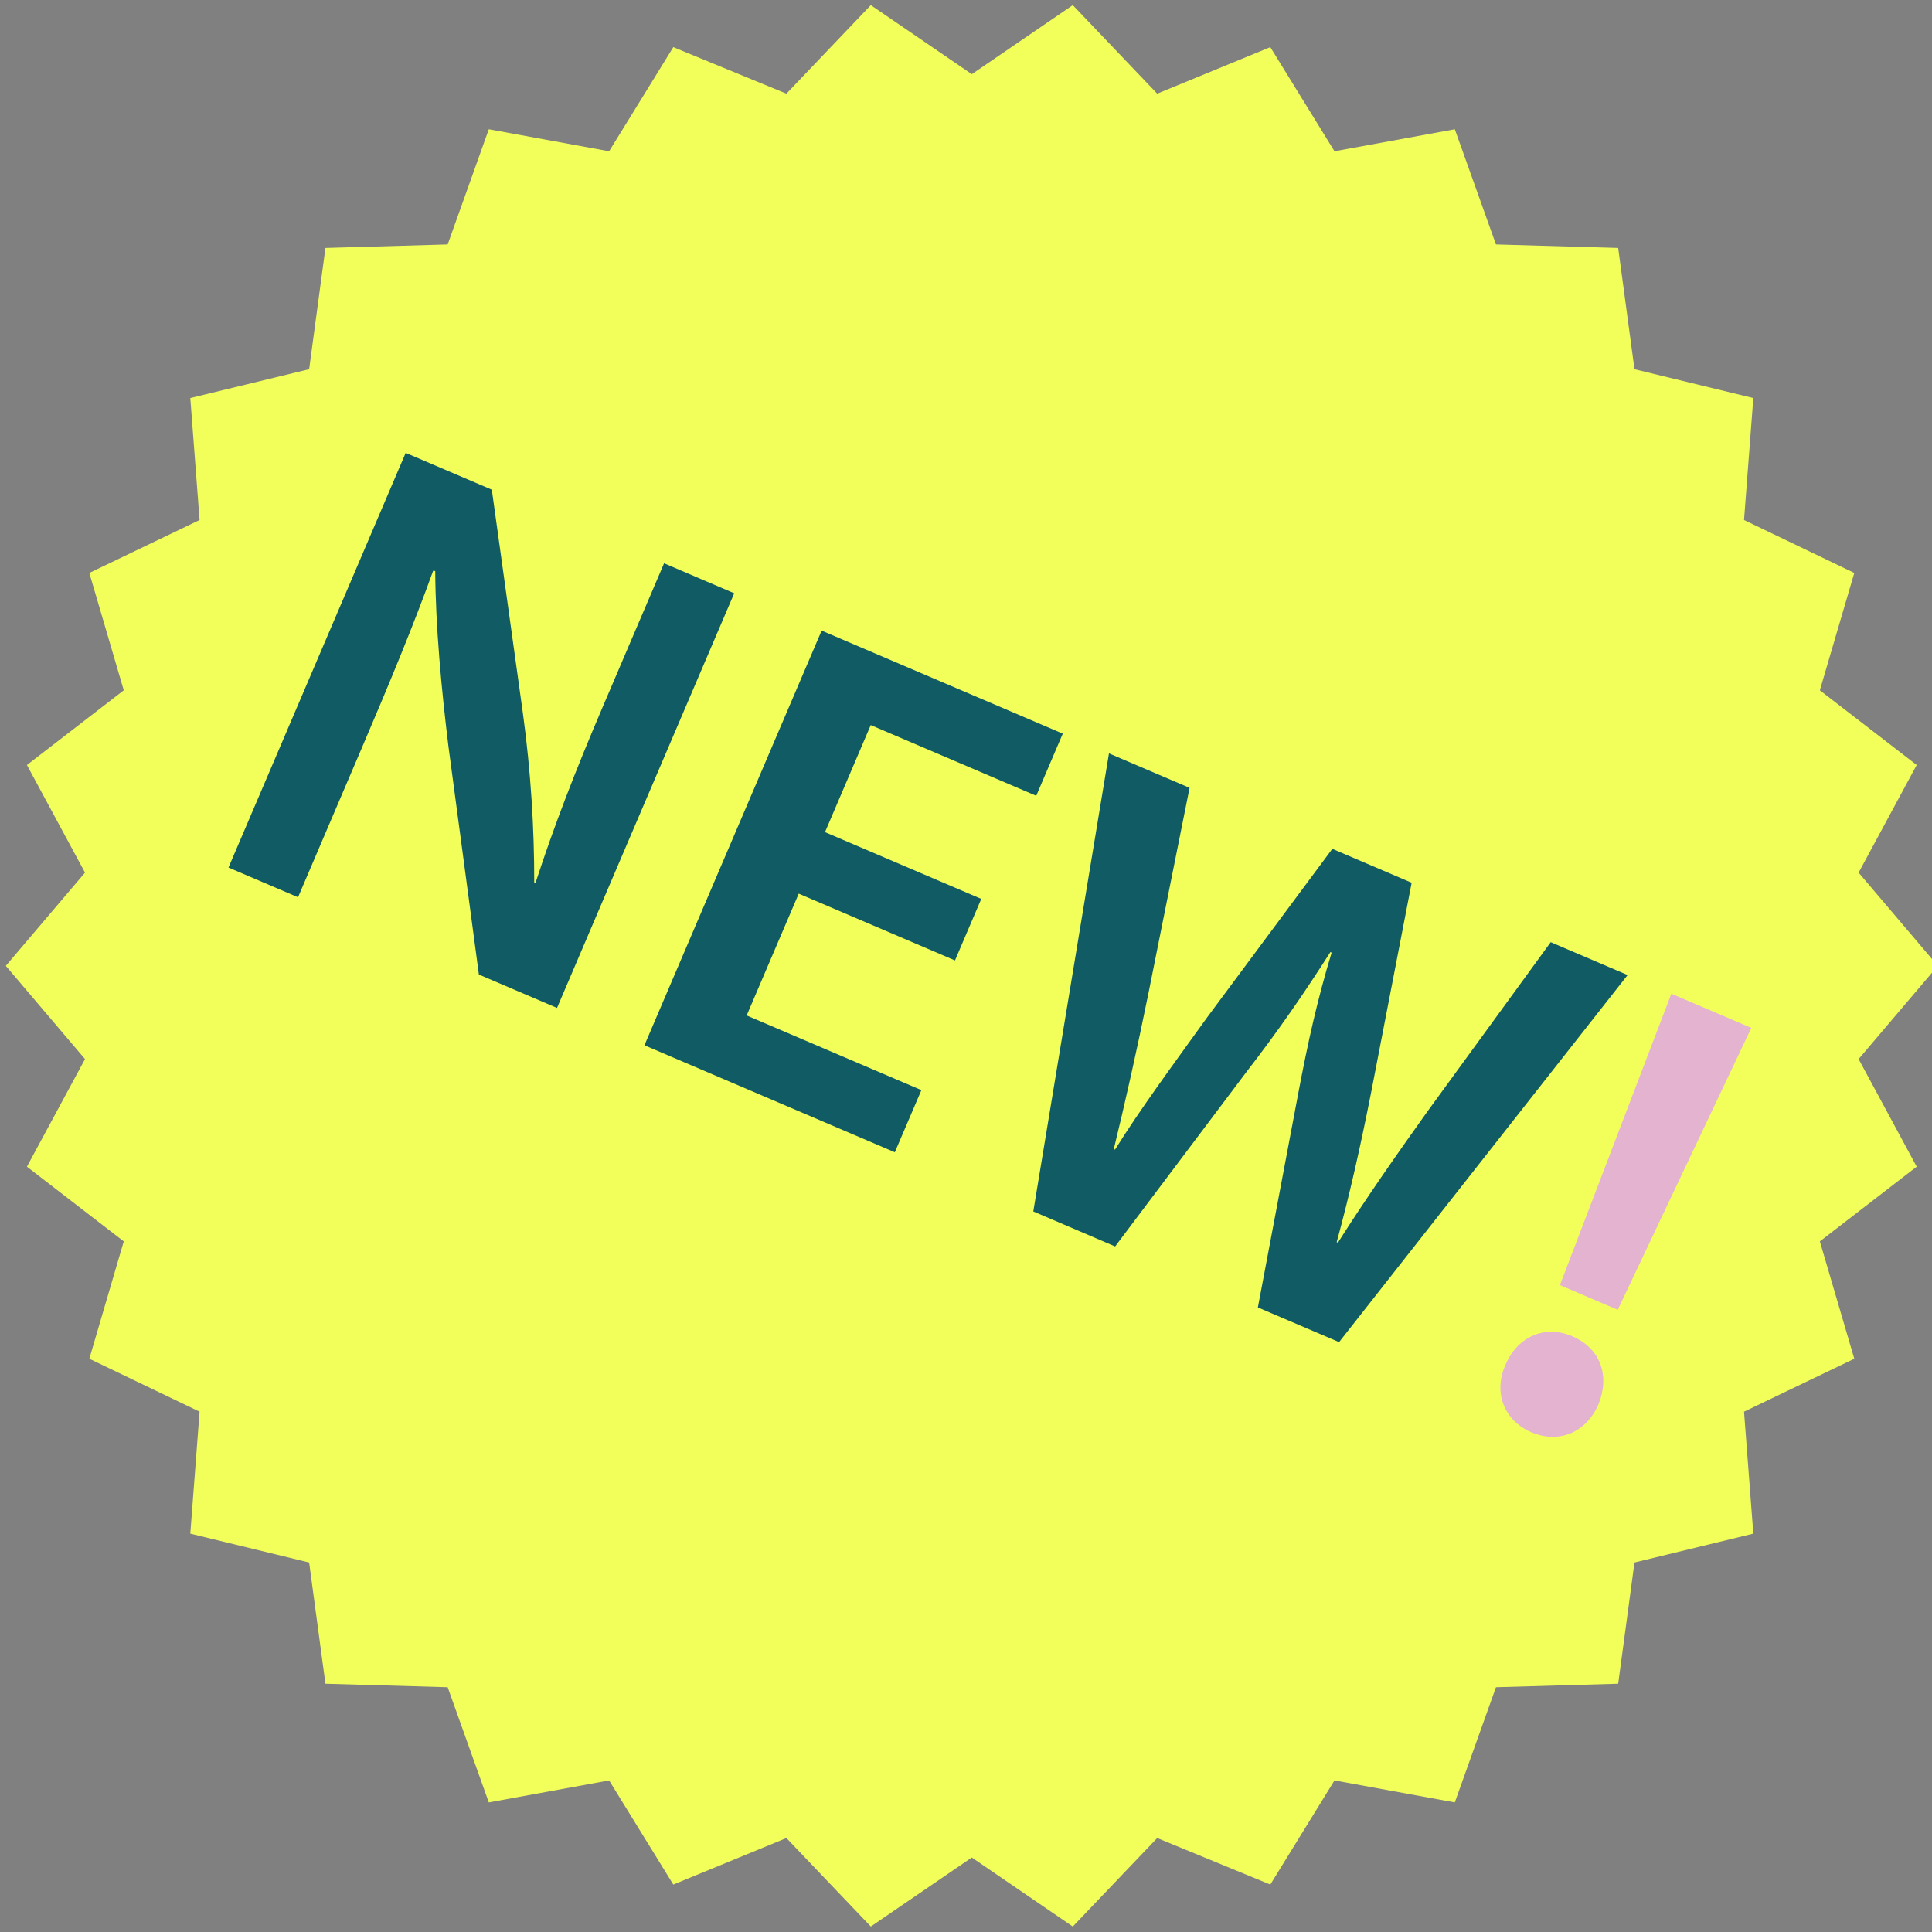
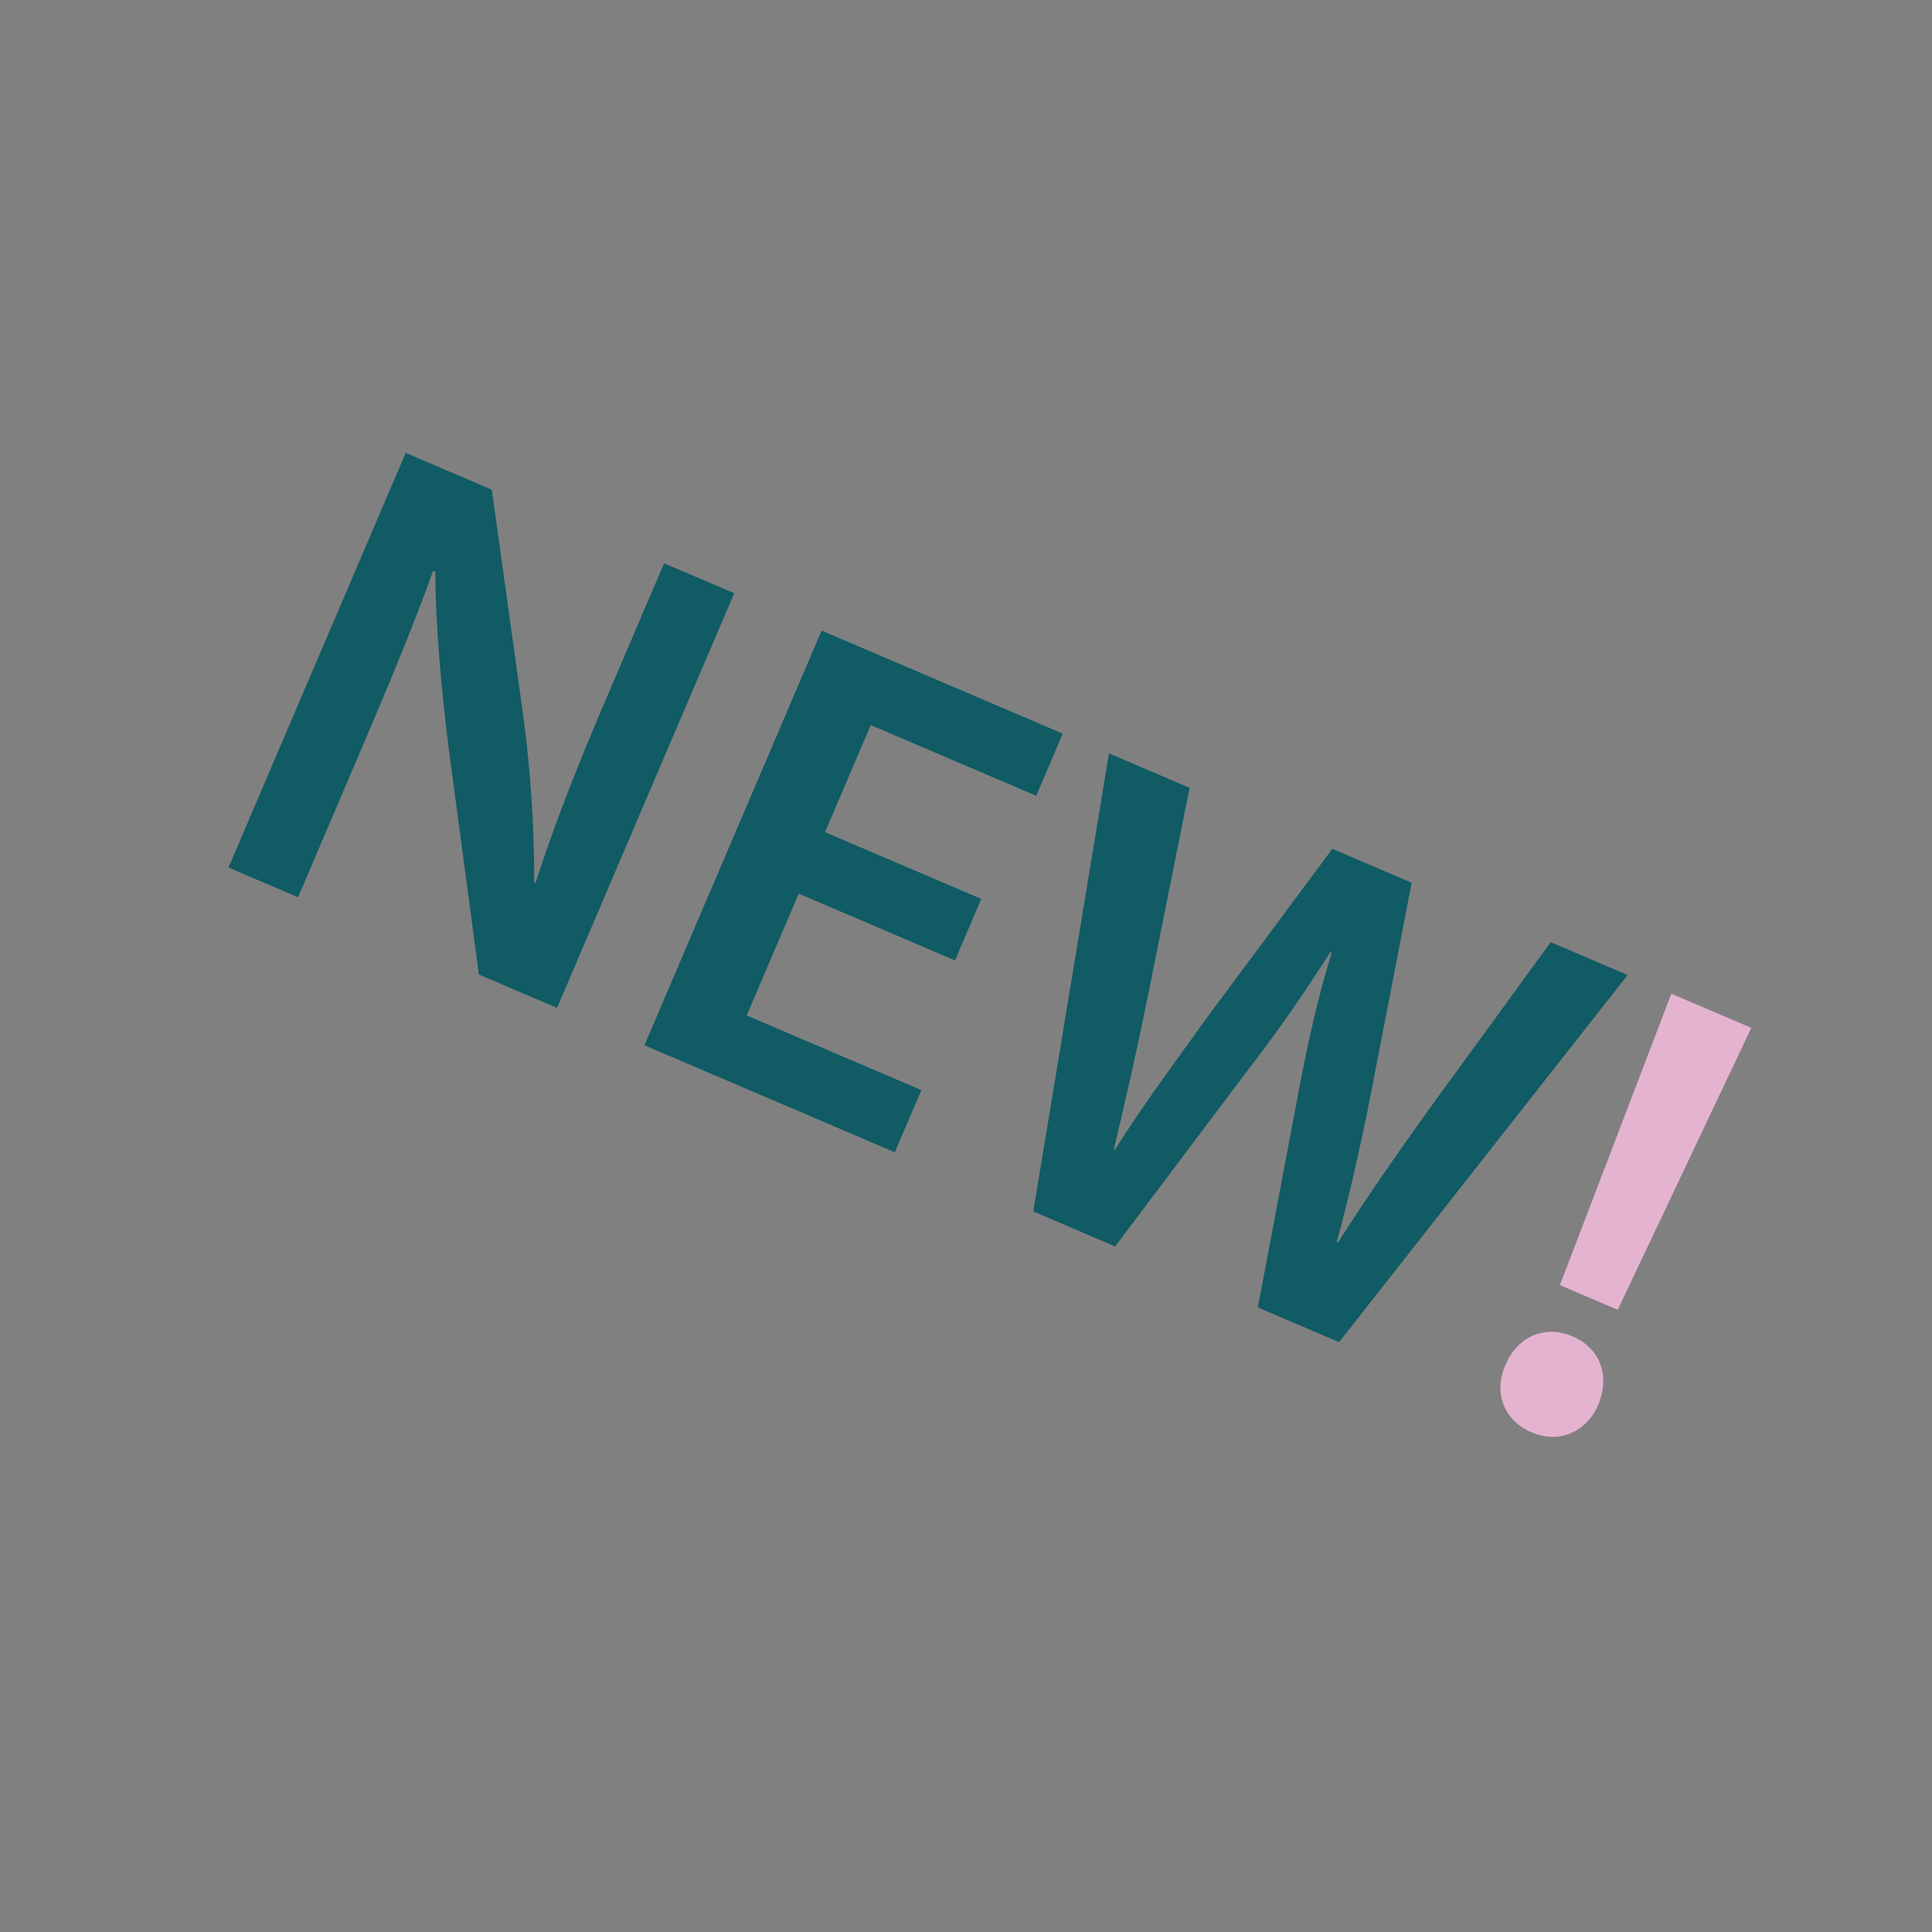
<svg xmlns="http://www.w3.org/2000/svg" version="1.1" id="Ebene_1" x="0px" y="0px" width="150px" height="150px" viewBox="0 0 150 150" xml:space="preserve">
  <rect x="0" y="0" width="150" height="150" fill="#808080" stroke="none" />
-   <polygon fill="#F2FF5B" points="75.451,5.758 83.291,0.399 89.845,7.271 98.627,3.659 103.609,11.744 112.951,10.036   116.145,18.979 125.635,19.252 126.9,28.665 136.127,30.905 135.406,40.373 143.967,44.483 141.293,53.595 148.812,59.395   144.303,67.751 150.451,74.988 144.303,82.225 148.812,90.581 141.293,96.381 143.967,105.493 135.406,109.603 136.127,119.071   126.9,121.312 125.635,130.724 116.145,130.997 112.951,139.939 103.609,138.232 98.627,146.317 89.845,142.706 83.291,149.576   75.451,144.218 67.611,149.576 61.057,142.706 52.275,146.317 47.292,138.232 37.951,139.939 34.758,130.997 25.267,130.724   24.002,121.312 14.775,119.071 15.496,109.603 6.936,105.493 9.609,96.381 2.091,90.581 6.6,82.225 0.451,74.988 6.6,67.751   2.091,59.395 9.609,53.595 6.936,44.483 15.496,40.373 14.775,30.905 24.002,28.665 25.267,19.252 34.758,18.979 37.951,10.036   47.292,11.744 52.275,3.659 61.057,7.271 67.611,0.399 " />
  <g>
    <path fill="#105B64" d="M17.74,67.356l13.757-32.194l6.687,2.857l2.413,17.355c0.618,4.501,0.889,9.023,0.88,13.142l0.096,0.041   c1.454-4.462,3.087-8.679,5.189-13.599l4.796-11.225l5.446,2.327L43.247,78.255l-6.066-2.592l-2.366-17.73   c-0.543-4.413-0.999-9.295-1.024-13.599l-0.163-0.014c-1.537,4.258-3.306,8.529-5.571,13.831l-4.918,11.512L17.74,67.356z" />
    <path fill="#105B64" d="M74.145,74.568l-12.132-5.185l-4.042,9.458l13.565,5.796l-2.062,4.824l-19.44-8.307l13.757-32.194l18.723,8   l-2.061,4.825l-12.849-5.49l-3.551,8.312l12.132,5.184L74.145,74.568z" />
    <path fill="#105B64" d="M80.225,94.056L86.1,58.494l6.258,2.674l-3.188,15.923c-0.862,4.264-1.854,8.698-2.696,12.122l0.098,0.041   c1.974-3.167,4.514-6.601,7.156-10.272l9.713-13.078l6.16,2.633l-3.126,16.175c-0.821,4.168-1.683,8.036-2.695,11.727l0.095,0.041   c2.084-3.29,4.42-6.641,6.953-10.19l9.569-13.139l5.97,2.551l-22.401,28.5l-6.305-2.693l3.126-16.571   c0.76-4.024,1.492-7.326,2.601-10.976l-0.096-0.041c-2.042,3.194-3.989,6.034-6.517,9.303l-10.196,13.55L80.225,94.056z" />
    <path fill="#E4B3D0" d="M116.896,105.941c0.938-2.198,3.072-3.094,5.174-2.195c2.197,0.938,2.93,3.059,2.038,5.276   c-0.919,2.149-3.024,3.114-5.222,2.175C116.737,110.278,115.93,108.069,116.896,105.941z M121.111,99.777l8.651-22.626l6.209,2.653   l-10.37,21.892L121.111,99.777z" />
  </g>
</svg>